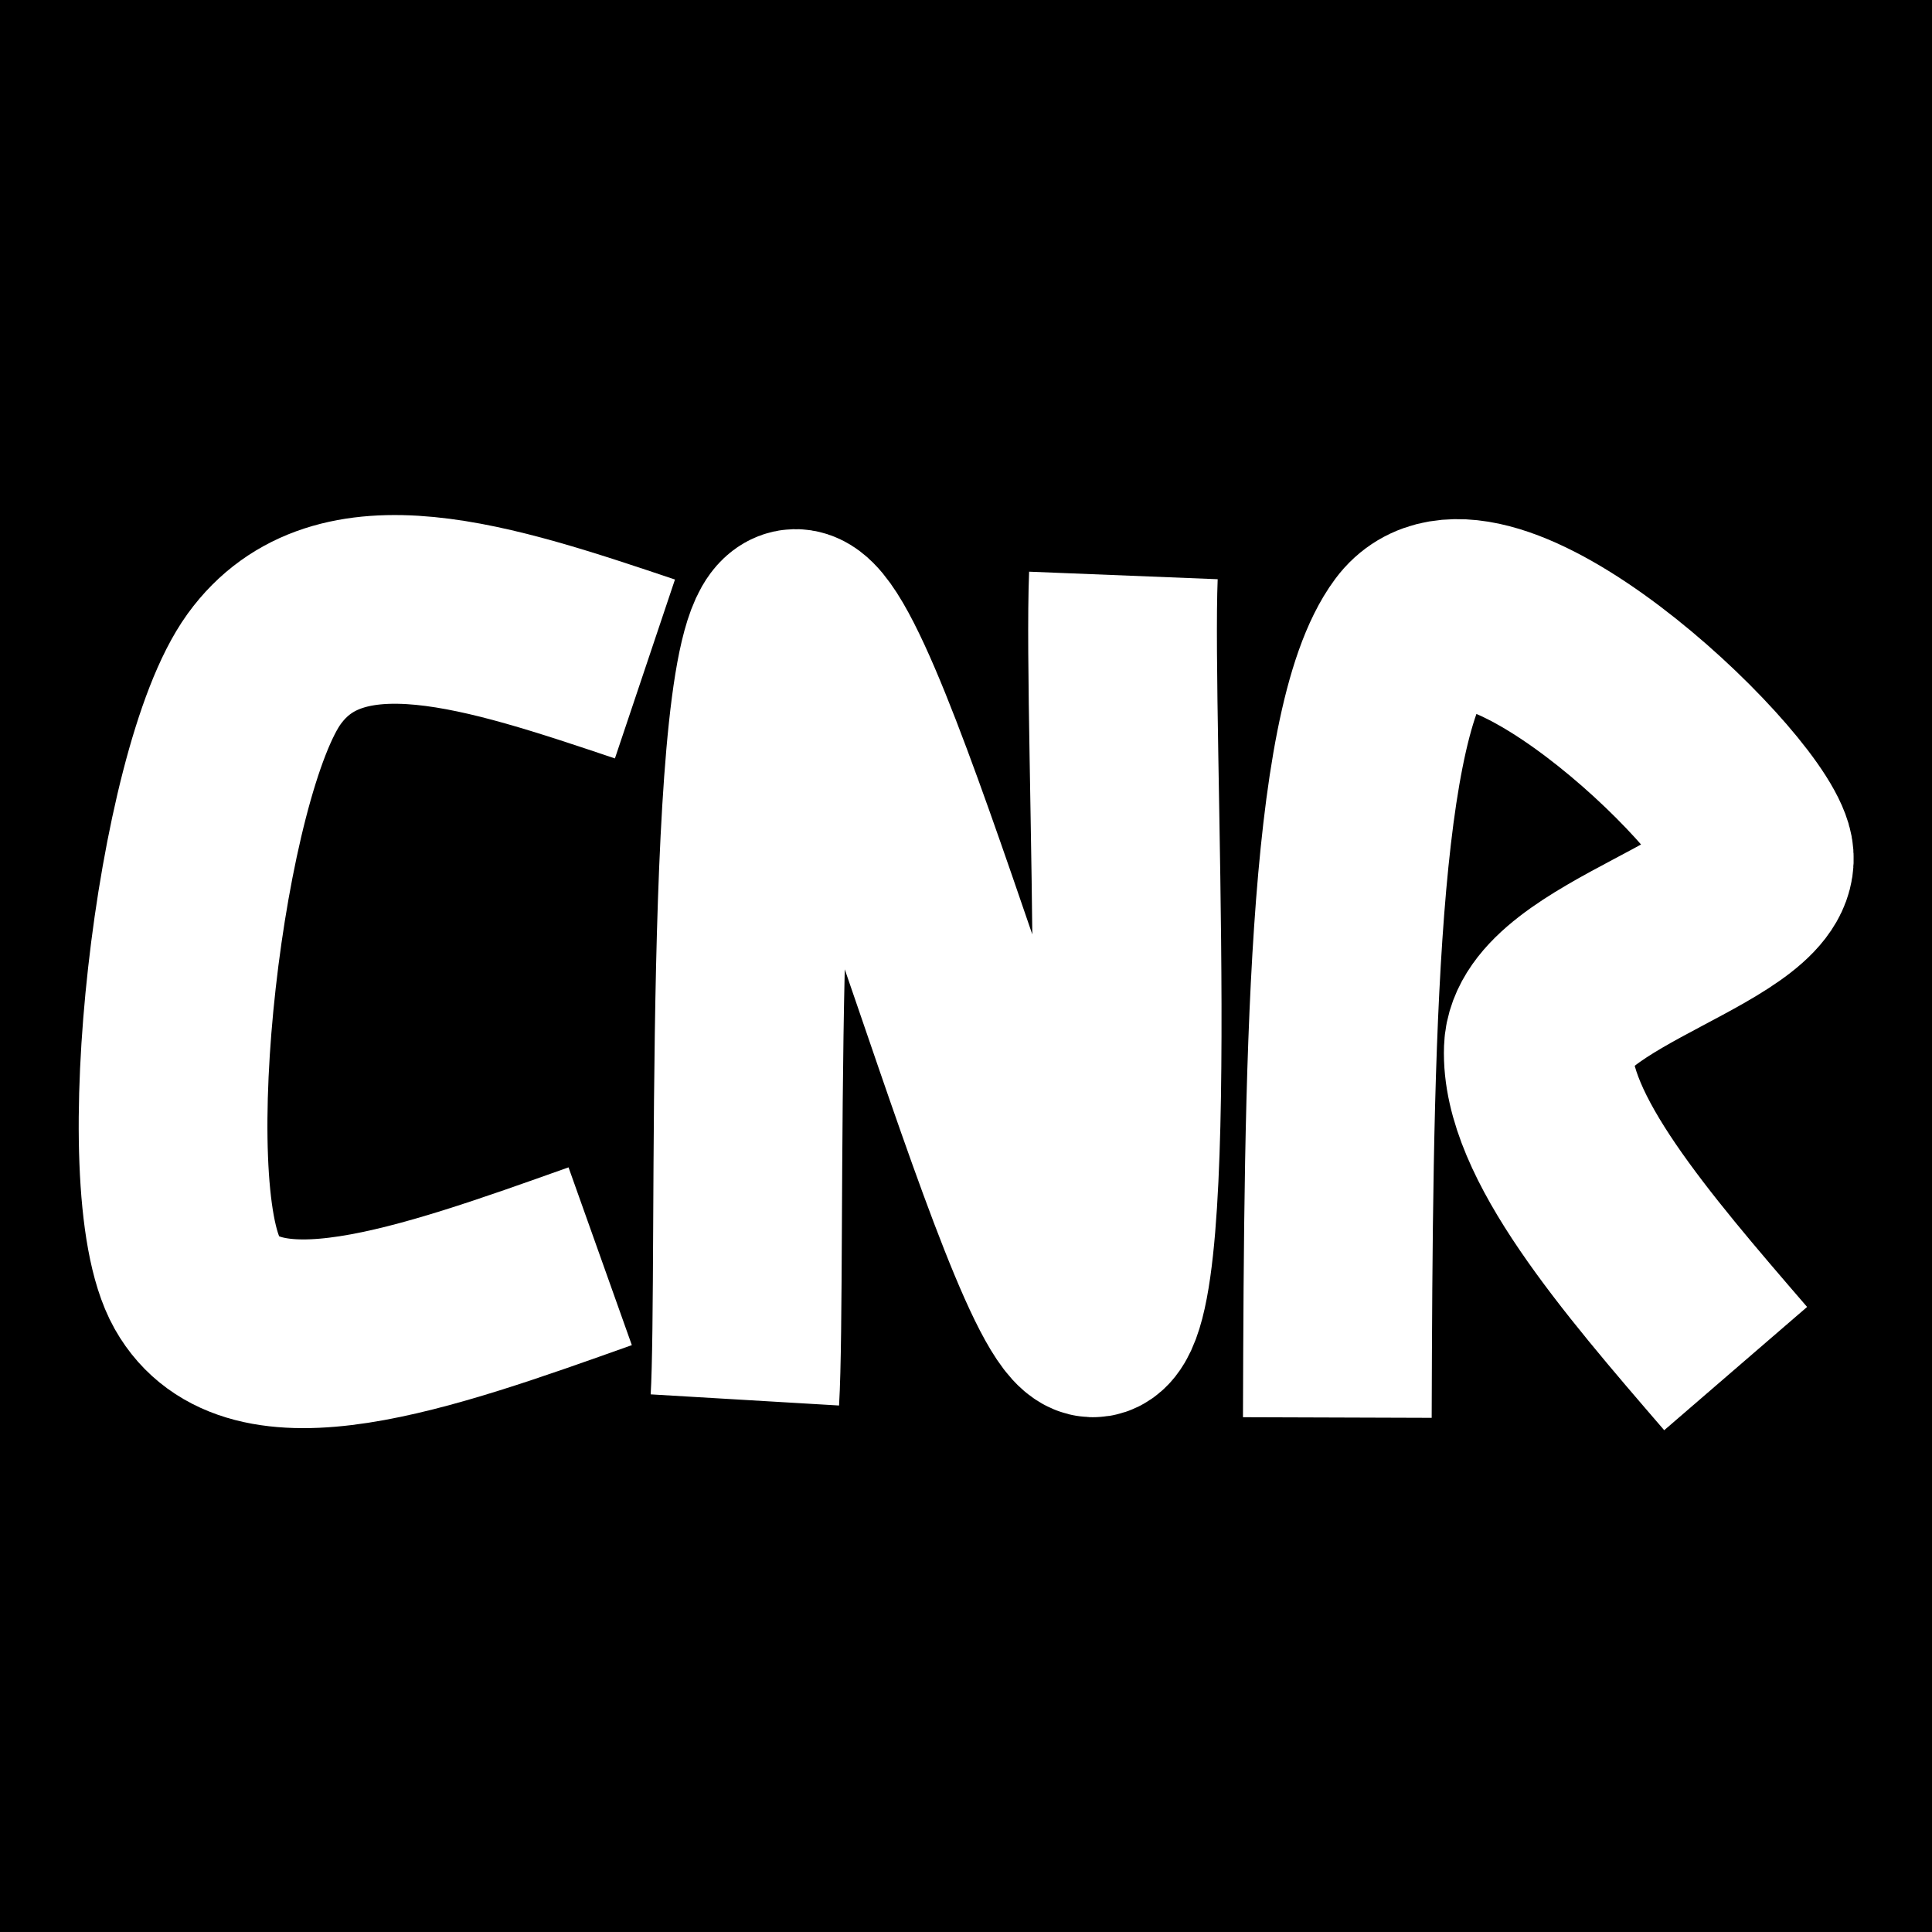
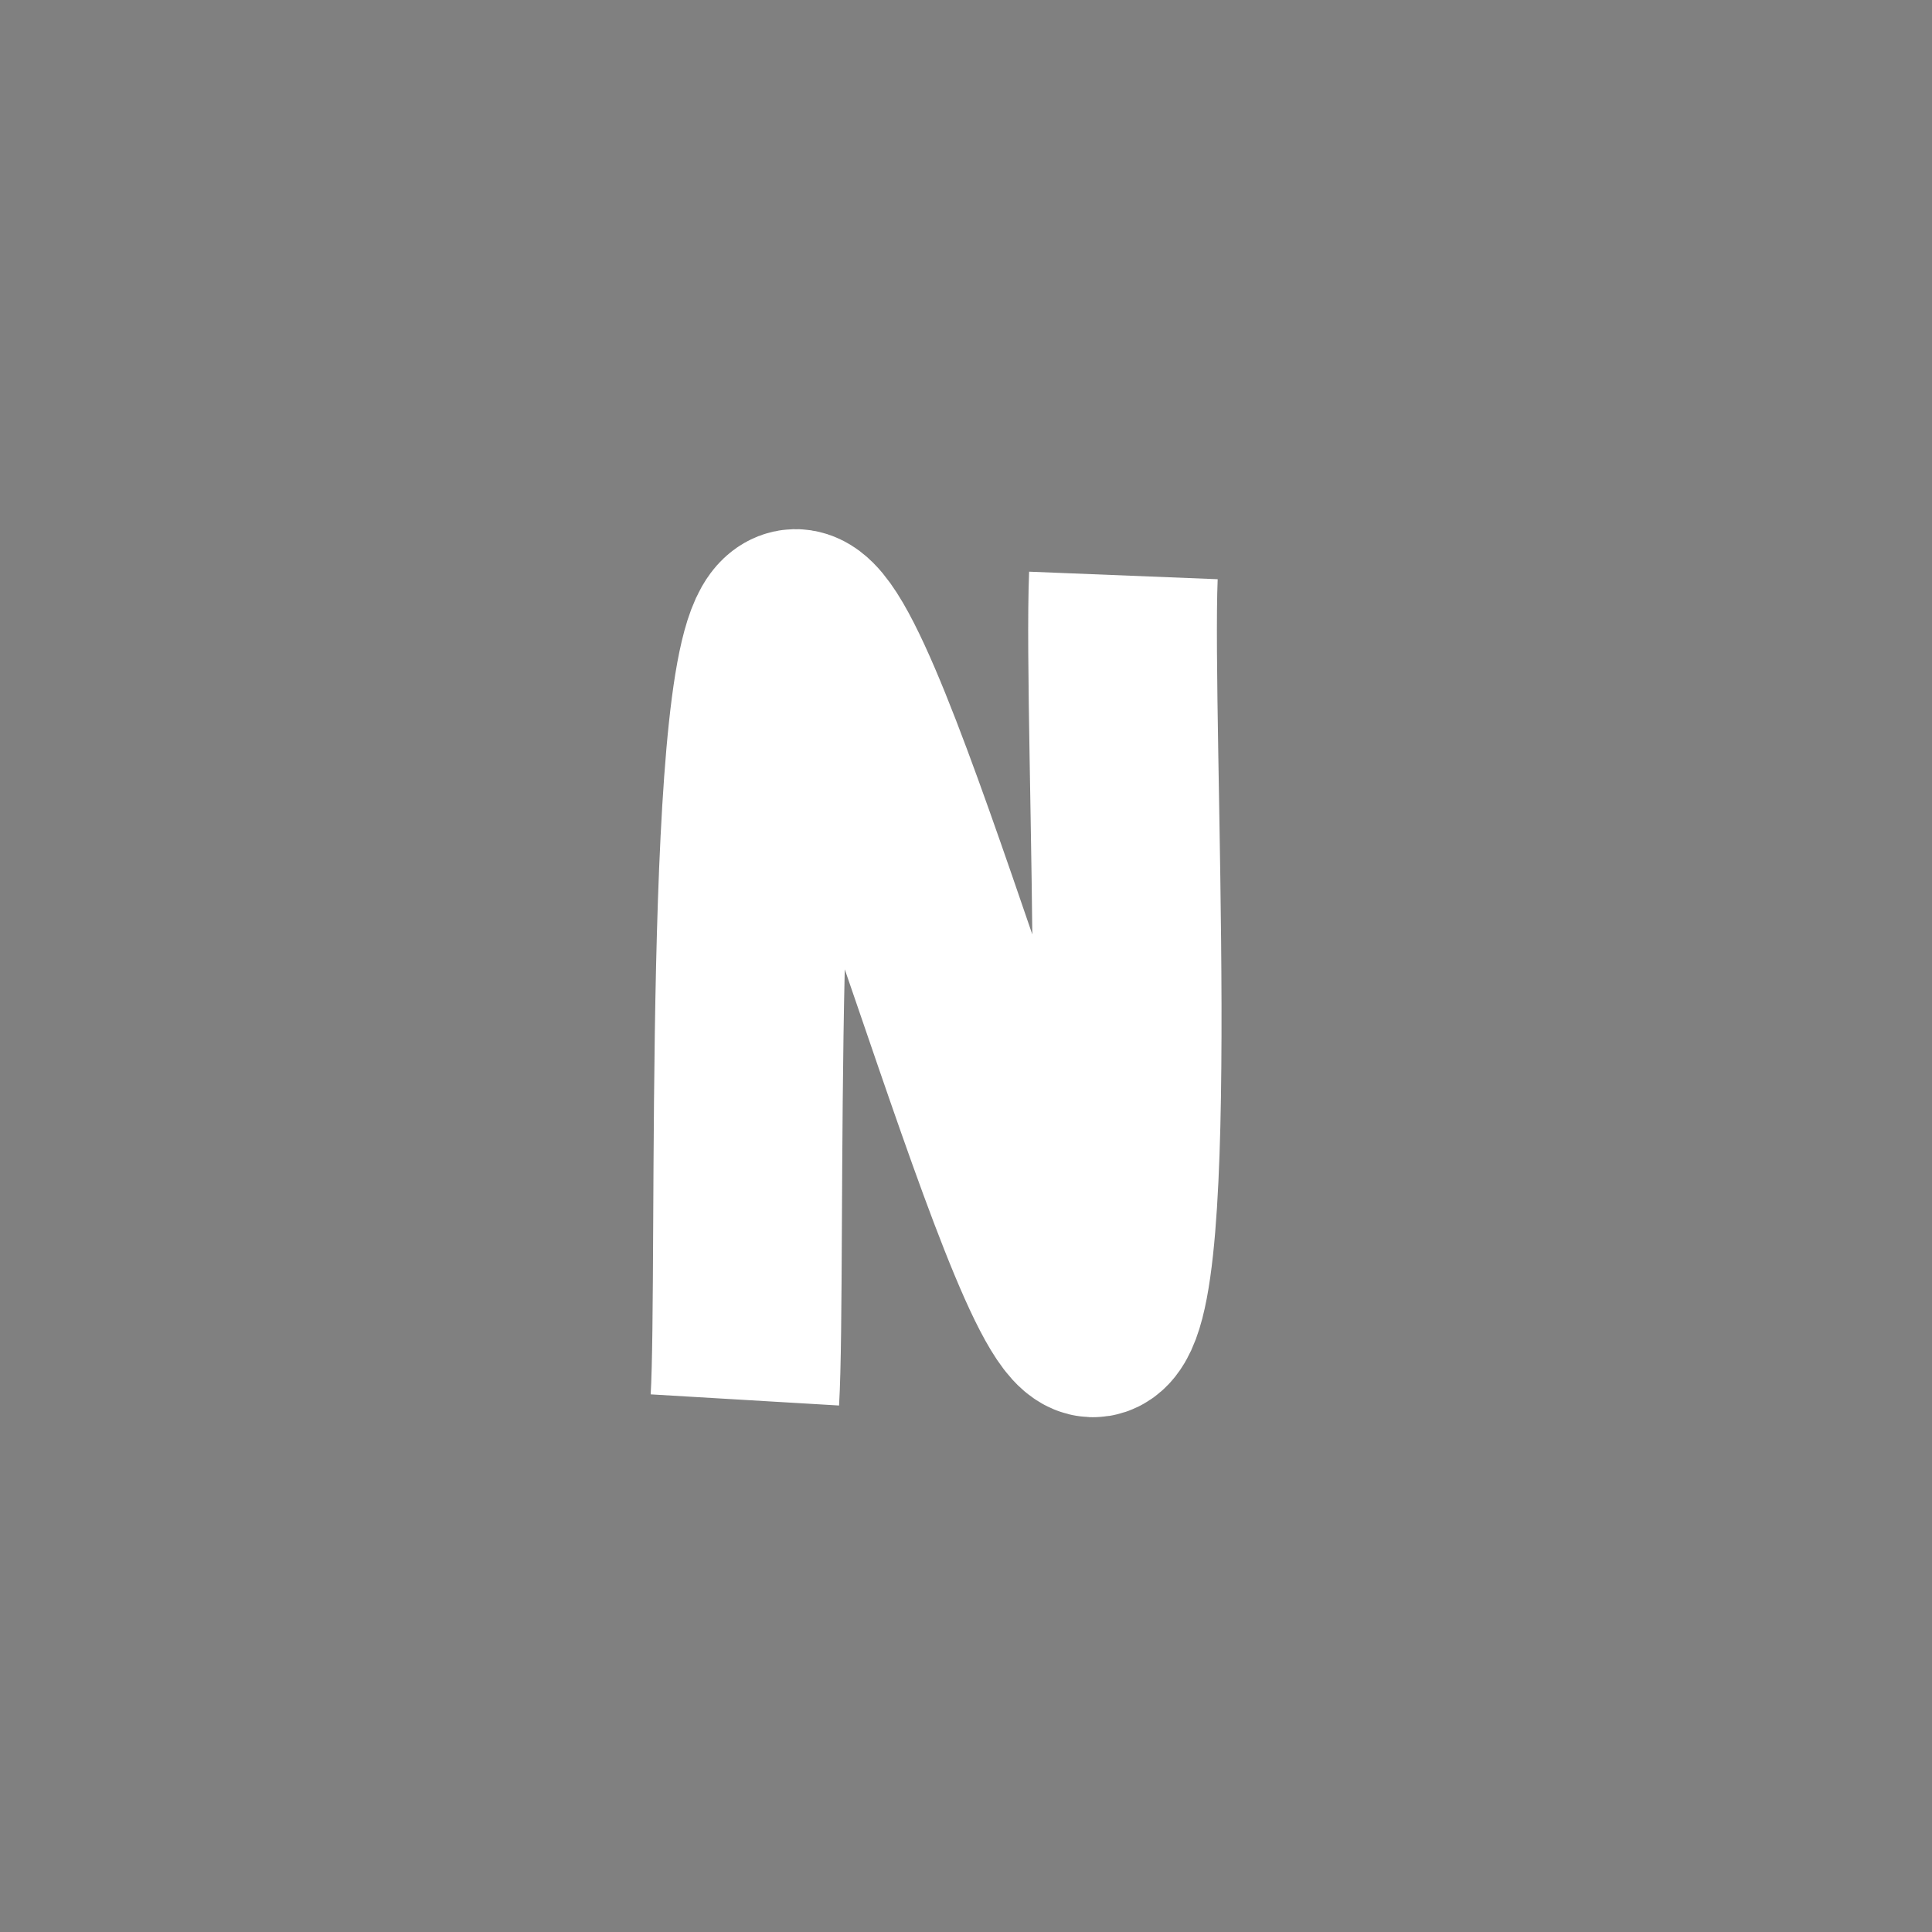
<svg xmlns="http://www.w3.org/2000/svg" xmlns:ns1="http://www.inkscape.org/namespaces/inkscape" xmlns:ns2="http://sodipodi.sourceforge.net/DTD/sodipodi-0.dtd" width="27.093mm" height="27.093mm" viewBox="0 0 96 96" id="svg7518" version="1.1" ns1:version="0.91 r13725" ns2:docname="cadrenoir.svg">
  <rect x="0" y="0" width="96" height="96" fill="#808080" stroke="none" />
  <defs id="defs7520" />
  <ns2:namedview id="base" pagecolor="#ffffff" bordercolor="#666666" borderopacity="1.0" ns1:pageopacity="0.0" ns1:pageshadow="2" ns1:zoom="0.35" ns1:cx="-308.42857" ns1:cy="-117.71428" ns1:document-units="px" ns1:current-layer="layer1" showgrid="false" fit-margin-top="0" fit-margin-left="0" fit-margin-right="0" fit-margin-bottom="0" ns1:window-width="1920" ns1:window-height="1017" ns1:window-x="-8" ns1:window-y="-8" ns1:window-maximized="1" />
  <g ns1:label="Calque 1" ns1:groupmode="layer" id="layer1" transform="translate(-203.429,-318.648)">
    <g id="g5929" transform="translate(-166.103,-512.316)">
-       <path style="fill:#000000;fill-opacity:1;fill-rule:evenodd;stroke:none" d="m 369.532,830.963 0,96 96,0 0,-96 -96,0 z" id="path5853" ns1:connector-curvature="0" />
-       <path style="fill:none;stroke:#ffffff;stroke-width:9.377px;stroke-linecap:butt;stroke-linejoin:round;stroke-miterlimit:4;stroke-dasharray:none;stroke-opacity:1" d="m 401.579,864.205 c -7.638,-2.564 -15.207,-5.127 -18.922,0 -3.704,5.127 -6.078,25.635 -3.337,30.499 2.741,4.863 11.353,1.773 20.035,-1.318" id="path5855" ns1:connector-curvature="0" />
      <path style="fill:none;stroke:#ffffff;stroke-width:9.377px;stroke-linecap:butt;stroke-linejoin:round;stroke-miterlimit:4;stroke-dasharray:none;stroke-opacity:1" d="m 406.544,900.526 c 0.378,-6.385 -0.459,-37.938 2.443,-38.572 2.913,-0.635 12.156,35.135 14.909,34.739 2.752,-0.395 1.147,-29.385 1.457,-37.135" id="path5857" ns1:connector-curvature="0" />
-       <path style="fill:none;stroke:#ffffff;stroke-width:9.377px;stroke-linecap:butt;stroke-linejoin:round;stroke-miterlimit:4;stroke-dasharray:none;stroke-opacity:1" d="m 435.983,901.4 c 0.057,-17.082 0.172,-34.176 3.658,-38.872 3.486,-4.708 16.239,7.295 17.248,10.685 1.021,3.402 -10.769,5.594 -10.918,9.883 -0.16,4.289 4.782,10.05 9.805,15.872" id="path5859" ns1:connector-curvature="0" />
    </g>
  </g>
</svg>